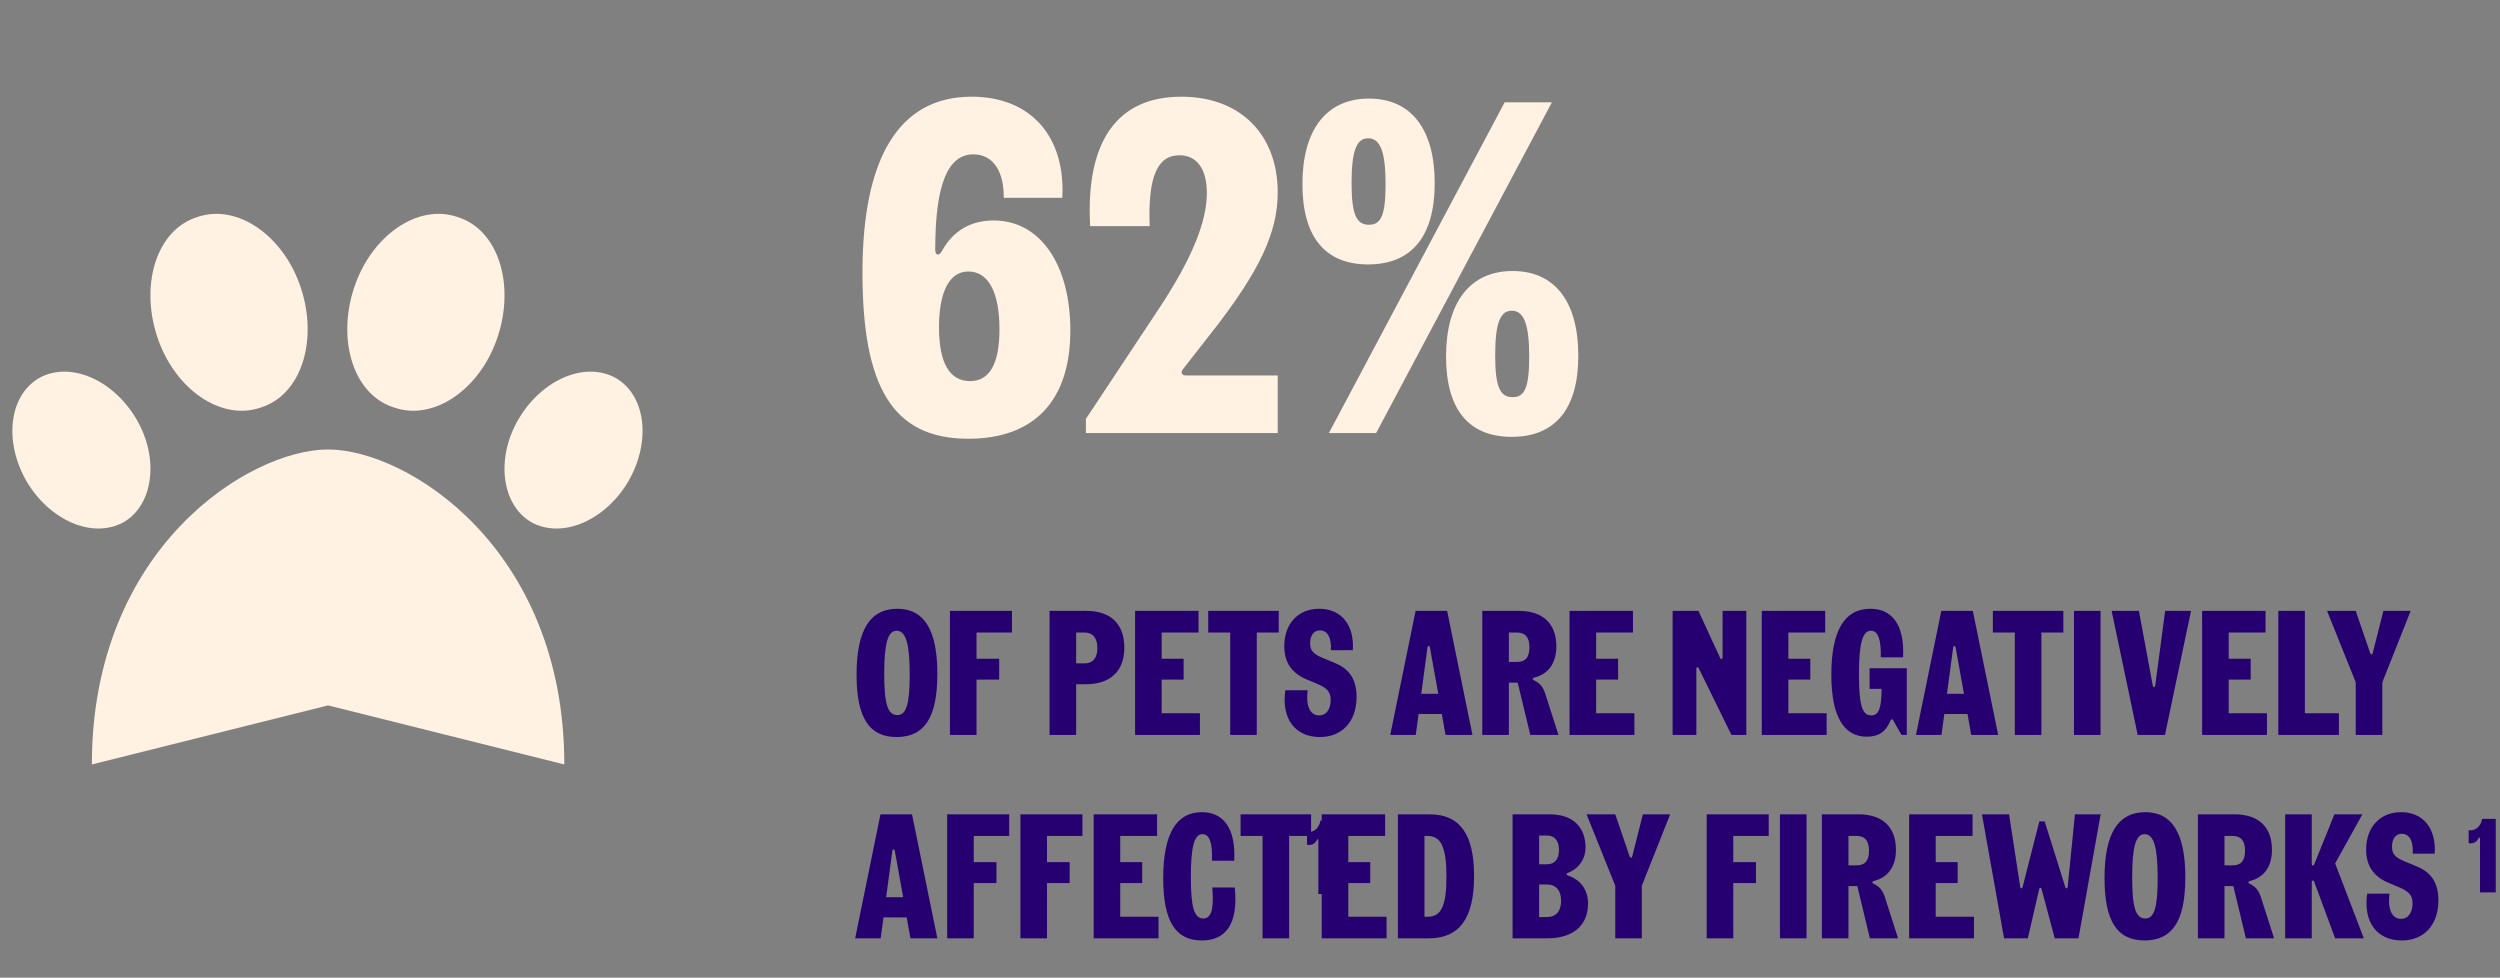
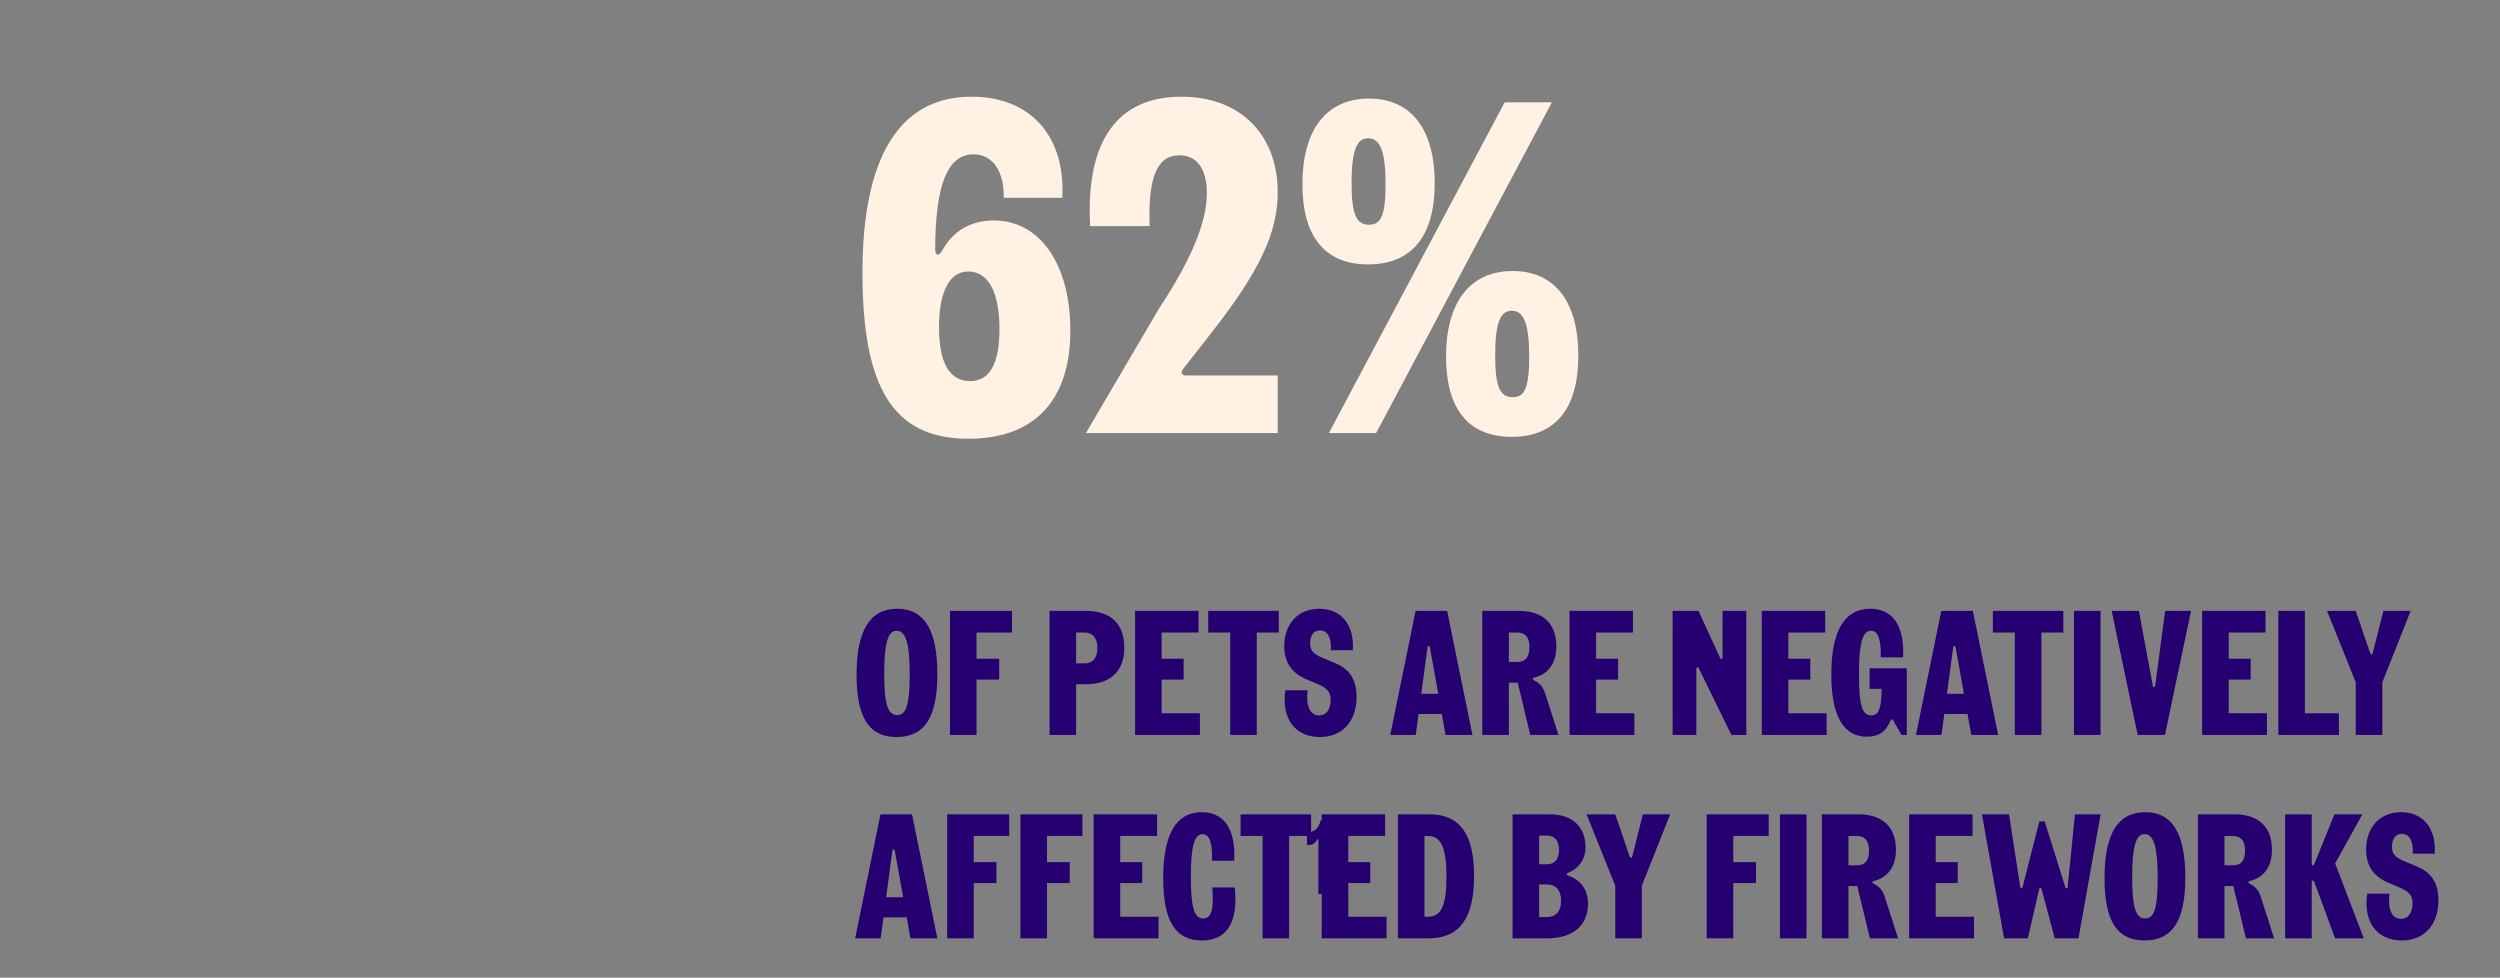
<svg xmlns="http://www.w3.org/2000/svg" width="381" height="149" viewBox="0 0 381 149" fill="none">
  <rect x="0" y="0" width="381" height="149" fill="#808080" stroke="none" />
-   <path d="M60.125 62.125C53.938 60.25 51.312 52 53.938 43.938C56.562 35.875 63.688 31 69.688 33.062C75.875 34.938 78.5 43.188 75.875 51.25C73.25 59.312 66.125 64.188 60.125 62.125ZM45.875 43.938C48.5 52 45.875 60.25 39.688 62.125C33.688 64.188 26.562 59.312 23.938 51.25C21.312 43.188 23.938 34.938 30.125 33.062C36.125 31 43.25 35.875 45.875 43.938ZM20.75 63.812C24.312 69.812 23.375 76.938 18.875 79.562C14.188 82.188 7.625 79.375 4.062 73.375C0.5 67.188 1.438 60.25 5.938 57.625C10.625 55 17.188 57.812 20.75 63.812ZM14 116.5C14 83.5 38 68.5 50 68.5C62 68.5 86 83.5 86 116.5L50 107.5L14 116.5ZM80.938 79.562C76.438 76.938 75.5 69.812 79.062 63.812C82.625 57.812 89.188 55 93.875 57.625C98.375 60.25 99.312 67.188 95.75 73.375C92.188 79.375 85.625 82.188 80.938 79.562Z" fill="#FFF2E2" />
-   <path d="M143.536 38.28C145.264 35.112 148 33.6 151.456 33.6C158.512 33.6 163.12 40.296 163.12 50.376C163.12 61.032 157.648 66.864 147.568 66.864C135.976 66.864 131.44 58.872 131.44 41.52C131.44 24.096 136.984 14.736 148.072 14.736C157.072 14.736 162.4 20.784 161.896 30.144H152.968C153.04 26.112 151.312 23.52 148.36 23.52C144.4 23.52 142.528 28.2 142.528 38.064C142.528 38.928 143.104 39.072 143.536 38.28ZM143.104 49.872C143.104 55.416 144.76 58.08 147.856 58.08C150.736 58.08 152.32 55.56 152.32 50.16C152.32 44.616 150.664 41.376 147.568 41.376C144.688 41.376 143.104 44.472 143.104 49.872ZM165.492 66V63.84L176.652 46.992C181.692 39.36 183.924 33.744 183.924 29.424C183.924 25.752 182.412 23.664 179.748 23.664C176.364 23.664 174.924 26.976 175.212 34.464H166.14C165.42 21.36 170.388 14.736 180.036 14.736C188.964 14.736 194.724 20.424 194.724 29.352C194.724 35.4 191.988 41.304 184.716 50.592L180.324 56.208C179.82 56.856 180.18 57.216 180.756 57.216H194.724V66H165.492ZM202.522 66L229.306 15.6H236.506L209.722 66H202.522ZM198.49 28.056C198.49 19.848 202.09 15.024 208.642 15.024C215.122 15.024 218.65 19.776 218.65 27.912C218.65 36.12 215.05 40.296 208.498 40.296C202.018 40.296 198.49 36.192 198.49 28.056ZM205.978 27.912C205.978 32.808 206.77 34.248 208.642 34.248C210.442 34.248 211.162 32.88 211.162 28.056C211.162 23.16 210.37 21.072 208.498 21.072C206.698 21.072 205.978 23.088 205.978 27.912ZM220.378 54.336C220.378 46.128 223.978 41.304 230.53 41.304C237.01 41.304 240.538 46.056 240.538 54.192C240.538 62.4 236.938 66.576 230.386 66.576C223.906 66.576 220.378 62.472 220.378 54.336ZM227.866 54.192C227.866 59.088 228.658 60.528 230.53 60.528C232.33 60.528 233.05 59.16 233.05 54.336C233.05 49.44 232.258 47.352 230.386 47.352C228.586 47.352 227.866 49.368 227.866 54.192Z" fill="#FFF2E2" />
-   <path d="M376.224 126.512C376.304 126.528 376.384 126.544 376.512 126.544C377.392 126.544 378.096 125.84 378.272 124.8H380.352V136H377.952V127.792C377.952 127.6 377.808 127.568 377.728 127.744C377.52 128.24 377.072 128.528 376.512 128.528C376.384 128.528 376.304 128.512 376.224 128.496V126.512Z" fill="#260071" />
+   <path d="M143.536 38.28C145.264 35.112 148 33.6 151.456 33.6C158.512 33.6 163.12 40.296 163.12 50.376C163.12 61.032 157.648 66.864 147.568 66.864C135.976 66.864 131.44 58.872 131.44 41.52C131.44 24.096 136.984 14.736 148.072 14.736C157.072 14.736 162.4 20.784 161.896 30.144H152.968C153.04 26.112 151.312 23.52 148.36 23.52C144.4 23.52 142.528 28.2 142.528 38.064C142.528 38.928 143.104 39.072 143.536 38.28ZM143.104 49.872C143.104 55.416 144.76 58.08 147.856 58.08C150.736 58.08 152.32 55.56 152.32 50.16C152.32 44.616 150.664 41.376 147.568 41.376C144.688 41.376 143.104 44.472 143.104 49.872ZM165.492 66L176.652 46.992C181.692 39.36 183.924 33.744 183.924 29.424C183.924 25.752 182.412 23.664 179.748 23.664C176.364 23.664 174.924 26.976 175.212 34.464H166.14C165.42 21.36 170.388 14.736 180.036 14.736C188.964 14.736 194.724 20.424 194.724 29.352C194.724 35.4 191.988 41.304 184.716 50.592L180.324 56.208C179.82 56.856 180.18 57.216 180.756 57.216H194.724V66H165.492ZM202.522 66L229.306 15.6H236.506L209.722 66H202.522ZM198.49 28.056C198.49 19.848 202.09 15.024 208.642 15.024C215.122 15.024 218.65 19.776 218.65 27.912C218.65 36.12 215.05 40.296 208.498 40.296C202.018 40.296 198.49 36.192 198.49 28.056ZM205.978 27.912C205.978 32.808 206.77 34.248 208.642 34.248C210.442 34.248 211.162 32.88 211.162 28.056C211.162 23.16 210.37 21.072 208.498 21.072C206.698 21.072 205.978 23.088 205.978 27.912ZM220.378 54.336C220.378 46.128 223.978 41.304 230.53 41.304C237.01 41.304 240.538 46.056 240.538 54.192C240.538 62.4 236.938 66.576 230.386 66.576C223.906 66.576 220.378 62.472 220.378 54.336ZM227.866 54.192C227.866 59.088 228.658 60.528 230.53 60.528C232.33 60.528 233.05 59.16 233.05 54.336C233.05 49.44 232.258 47.352 230.386 47.352C228.586 47.352 227.866 49.368 227.866 54.192Z" fill="#FFF2E2" />
  <path d="M136.642 112.324C132.484 112.324 130.54 109.435 130.54 102.82C130.54 96.124 132.538 92.776 136.75 92.776C140.908 92.776 142.852 96.097 142.852 102.712C142.852 109.408 140.854 112.324 136.642 112.324ZM134.752 102.712C134.752 107.383 135.319 108.976 136.75 108.976C138.1 108.976 138.64 107.41 138.64 102.82C138.64 98.149 138.073 96.124 136.642 96.124C135.292 96.124 134.752 98.122 134.752 102.712ZM144.772 112V93.1H154.222V96.394H148.822V100.39H152.278V103.576H148.822V112H144.772ZM159.952 112V93.1H165.568C169.24 93.1 171.346 95.071 171.346 98.689C171.346 102.307 169.213 104.278 165.46 104.278H164.002V112H159.952ZM164.002 101.092H165.352C166.567 101.092 167.242 100.255 167.242 98.743C167.242 97.231 166.54 96.394 165.244 96.394H164.002V101.092ZM172.987 112V93.1H182.653V96.394H177.037V100.39H180.385V103.576H177.037V108.706H182.869V112H172.987ZM187.483 112V96.394H184.135V93.1H194.881V96.394H191.533V112H187.483ZM201.15 112.324C197.343 112.324 195.264 109.489 195.885 105.196H199.287C198.99 107.518 199.611 109.03 201.042 109.03C202.149 109.03 202.797 108.085 202.797 106.654C202.797 105.466 202.284 104.845 200.637 104.17L199.152 103.549C196.83 102.577 195.723 100.93 195.723 98.473C195.723 95.044 197.856 92.776 201.042 92.776C204.444 92.776 206.415 95.26 206.172 99.094H202.824C202.932 97.231 202.365 96.07 201.15 96.07C200.205 96.07 199.665 96.853 199.665 98.041C199.665 99.121 200.124 99.661 201.555 100.255L203.499 101.065C205.713 101.983 206.739 103.63 206.739 106.222C206.739 109.948 204.552 112.324 201.15 112.324ZM217.923 98.689C217.869 98.365 217.599 98.365 217.545 98.689L216.6 105.736H219.192L217.923 98.689ZM211.875 112L215.736 93.1H220.542L224.403 112H220.299L219.732 108.814H216.195L215.763 112H211.875ZM225.9 112V93.1H231.462C235.161 93.1 237.186 95.044 237.186 98.5C237.186 101.038 235.998 102.712 233.865 103.252C233.46 103.36 233.514 103.549 233.838 103.711C234.702 104.116 235.188 104.737 235.512 105.763L237.51 112H233.217L231.3 104.035H229.95V112H225.9ZM229.95 100.876H231.246C232.488 100.876 233.082 100.147 233.082 98.635C233.082 97.123 232.461 96.394 231.138 96.394H229.95V100.876ZM239.199 112V93.1H248.865V96.394H243.249V100.39H246.597V103.576H243.249V108.706H249.081V112H239.199ZM254.906 112V93.1H258.848L262.142 100.255C262.277 100.552 262.52 100.498 262.52 100.174V93.1H266.138V112H263.87L258.902 101.875C258.767 101.578 258.524 101.632 258.524 101.956V112H254.906ZM268.495 112V93.1H278.161V96.394H272.545V100.39H275.893V103.576H272.545V108.706H278.377V112H268.495ZM284.494 112.27C281.146 112.27 279.094 109.435 279.094 102.82C279.094 96.178 281.065 92.776 285.034 92.776C288.382 92.776 290.272 95.26 290.029 100.174H286.627C286.708 97.366 286.168 96.124 285.142 96.124C283.819 96.124 283.306 98.122 283.306 102.712C283.306 107.41 283.765 109.03 285.196 109.03C286.33 109.03 286.735 107.896 286.762 104.98H284.926V101.848H290.596V112H289.786L288.544 109.813C288.382 109.543 288.22 109.543 288.085 109.867C287.383 111.541 286.303 112.27 284.494 112.27ZM298.04 98.689C297.986 98.365 297.716 98.365 297.662 98.689L296.717 105.736H299.309L298.04 98.689ZM291.992 112L295.853 93.1H300.659L304.52 112H300.416L299.849 108.814H296.312L295.88 112H291.992ZM307.058 112V96.394H303.71V93.1H314.456V96.394H311.108V112H307.058ZM316.073 112V93.1H320.123V112H316.073ZM325.784 112L321.815 93.1H325.973L328.079 104.467C328.133 104.791 328.403 104.791 328.457 104.467L329.969 93.1H333.911L329.942 112H325.784ZM335.604 112V93.1H345.27V96.394H339.654V100.39H343.002V103.576H339.654V108.706H345.486V112H335.604ZM347.215 112V93.1H351.265V108.706H356.449V112H347.215ZM359.016 112V103.981L354.642 93.1H359.016L361.203 99.499C361.311 99.796 361.527 99.796 361.608 99.499L363.228 93.1H367.386L363.066 103.981V112H359.016ZM136.372 129.689C136.318 129.365 136.048 129.365 135.994 129.689L135.049 136.736H137.641L136.372 129.689ZM130.324 143L134.185 124.1H138.991L142.852 143H138.748L138.181 139.814H134.644L134.212 143H130.324ZM144.35 143V124.1H153.8V127.394H148.4V131.39H151.856V134.576H148.4V143H144.35ZM155.512 143V124.1H164.962V127.394H159.562V131.39H163.018V134.576H159.562V143H155.512ZM166.675 143V124.1H176.341V127.394H170.725V131.39H174.073V134.576H170.725V139.706H176.557V143H166.675ZM183.16 143.324C179.164 143.324 177.274 140.435 177.274 133.82C177.274 127.178 179.218 123.776 183.16 123.776C186.481 123.776 188.344 126.26 188.101 131.174H184.699C184.807 128.366 184.294 127.124 183.268 127.124C181.972 127.124 181.486 129.122 181.486 133.712C181.486 138.383 182.026 139.976 183.376 139.976C184.537 139.976 185.05 138.734 184.753 135.251H188.182C188.749 140.867 186.778 143.324 183.16 143.324ZM192.414 143V127.394H189.066V124.1H199.812V127.394H196.464V143H192.414ZM201.429 143V124.1H211.095V127.394H205.479V131.39H208.827V134.576H205.479V139.706H211.311V143H201.429ZM213.04 143V124.1H217.846C222.463 124.1 224.65 127.097 224.65 133.496C224.65 139.949 222.436 143 217.738 143H213.04ZM217.09 139.706H217.63C219.655 139.706 220.438 138.005 220.438 133.604C220.438 129.122 219.628 127.394 217.522 127.394H217.09V139.706ZM230.514 143V124.1H236.157C239.613 124.1 241.638 125.963 241.638 129.176C241.638 130.823 240.693 132.308 239.046 132.983C238.641 133.145 238.641 133.334 239.046 133.469C240.99 134.144 242.016 135.71 242.016 137.708C242.016 141.056 239.721 143 235.806 143H230.514ZM234.564 139.76H235.725C237.129 139.76 237.912 138.869 237.912 137.276C237.912 135.683 237.129 134.792 235.725 134.792H234.564V139.76ZM234.564 131.714H235.779C236.94 131.714 237.588 130.931 237.588 129.527C237.588 128.123 236.94 127.34 235.779 127.34H234.564V131.714ZM246.165 143V134.981L241.791 124.1H246.165L248.352 130.499C248.46 130.796 248.676 130.796 248.757 130.499L250.377 124.1H254.535L250.215 134.981V143H246.165ZM260.101 143V124.1H269.551V127.394H264.151V131.39H267.607V134.576H264.151V143H260.101ZM271.263 143V124.1H275.313V143H271.263ZM277.654 143V124.1H283.216C286.915 124.1 288.94 126.044 288.94 129.5C288.94 132.038 287.752 133.712 285.619 134.252C285.214 134.36 285.268 134.549 285.592 134.711C286.456 135.116 286.942 135.737 287.266 136.763L289.264 143H284.971L283.054 135.035H281.704V143H277.654ZM281.704 131.876H283C284.242 131.876 284.836 131.147 284.836 129.635C284.836 128.123 284.215 127.394 282.892 127.394H281.704V131.876ZM290.952 143V124.1H300.618V127.394H295.002V131.39H298.35V134.576H295.002V139.706H300.834V143H290.952ZM310.795 125.18H311.605L314.737 135.143C314.845 135.467 315.088 135.467 315.115 135.143L316.222 124.1H320.137L316.762 143H313.144L311.146 135.521C311.065 135.224 310.849 135.224 310.768 135.521L309.04 143H305.422L302.047 124.1H306.178L307.879 135.143C307.933 135.467 308.176 135.467 308.257 135.143L310.795 125.18ZM326.832 143.324C322.674 143.324 320.73 140.435 320.73 133.82C320.73 127.124 322.728 123.776 326.94 123.776C331.098 123.776 333.042 127.097 333.042 133.712C333.042 140.408 331.044 143.324 326.832 143.324ZM324.942 133.712C324.942 138.383 325.509 139.976 326.94 139.976C328.29 139.976 328.83 138.41 328.83 133.82C328.83 129.149 328.263 127.124 326.832 127.124C325.482 127.124 324.942 129.122 324.942 133.712ZM334.961 143V124.1H340.523C344.222 124.1 346.247 126.044 346.247 129.5C346.247 132.038 345.059 133.712 342.926 134.252C342.521 134.36 342.575 134.549 342.899 134.711C343.763 135.116 344.249 135.737 344.573 136.763L346.571 143H342.278L340.361 135.035H339.011V143H334.961ZM339.011 131.876H340.307C341.549 131.876 342.143 131.147 342.143 129.635C342.143 128.123 341.522 127.394 340.199 127.394H339.011V131.876ZM352.688 134.387C352.58 134.09 352.31 134.144 352.31 134.441V143H348.26V124.1H352.31V131.633C352.31 131.957 352.58 132.011 352.688 131.714L355.766 124.1H360.032L355.874 131.579L360.248 143H355.874L352.688 134.387ZM366.025 143.324C362.218 143.324 360.139 140.489 360.76 136.196H364.162C363.865 138.518 364.486 140.03 365.917 140.03C367.024 140.03 367.672 139.085 367.672 137.654C367.672 136.466 367.159 135.845 365.512 135.17L364.027 134.549C361.705 133.577 360.598 131.93 360.598 129.473C360.598 126.044 362.731 123.776 365.917 123.776C369.319 123.776 371.29 126.26 371.047 130.094H367.699C367.807 128.231 367.24 127.07 366.025 127.07C365.08 127.07 364.54 127.853 364.54 129.041C364.54 130.121 364.999 130.661 366.43 131.255L368.374 132.065C370.588 132.983 371.614 134.63 371.614 137.222C371.614 140.948 369.427 143.324 366.025 143.324Z" fill="#260071" />
  <path d="M199.188 126.762C199.268 126.778 199.348 126.794 199.476 126.794C200.356 126.794 201.06 126.09 201.236 125.05H203.316V136.25H200.916V128.042C200.916 127.85 200.772 127.818 200.692 127.994C200.484 128.49 200.036 128.778 199.476 128.778C199.348 128.778 199.268 128.762 199.188 128.746V126.762Z" fill="#260071" />
</svg>